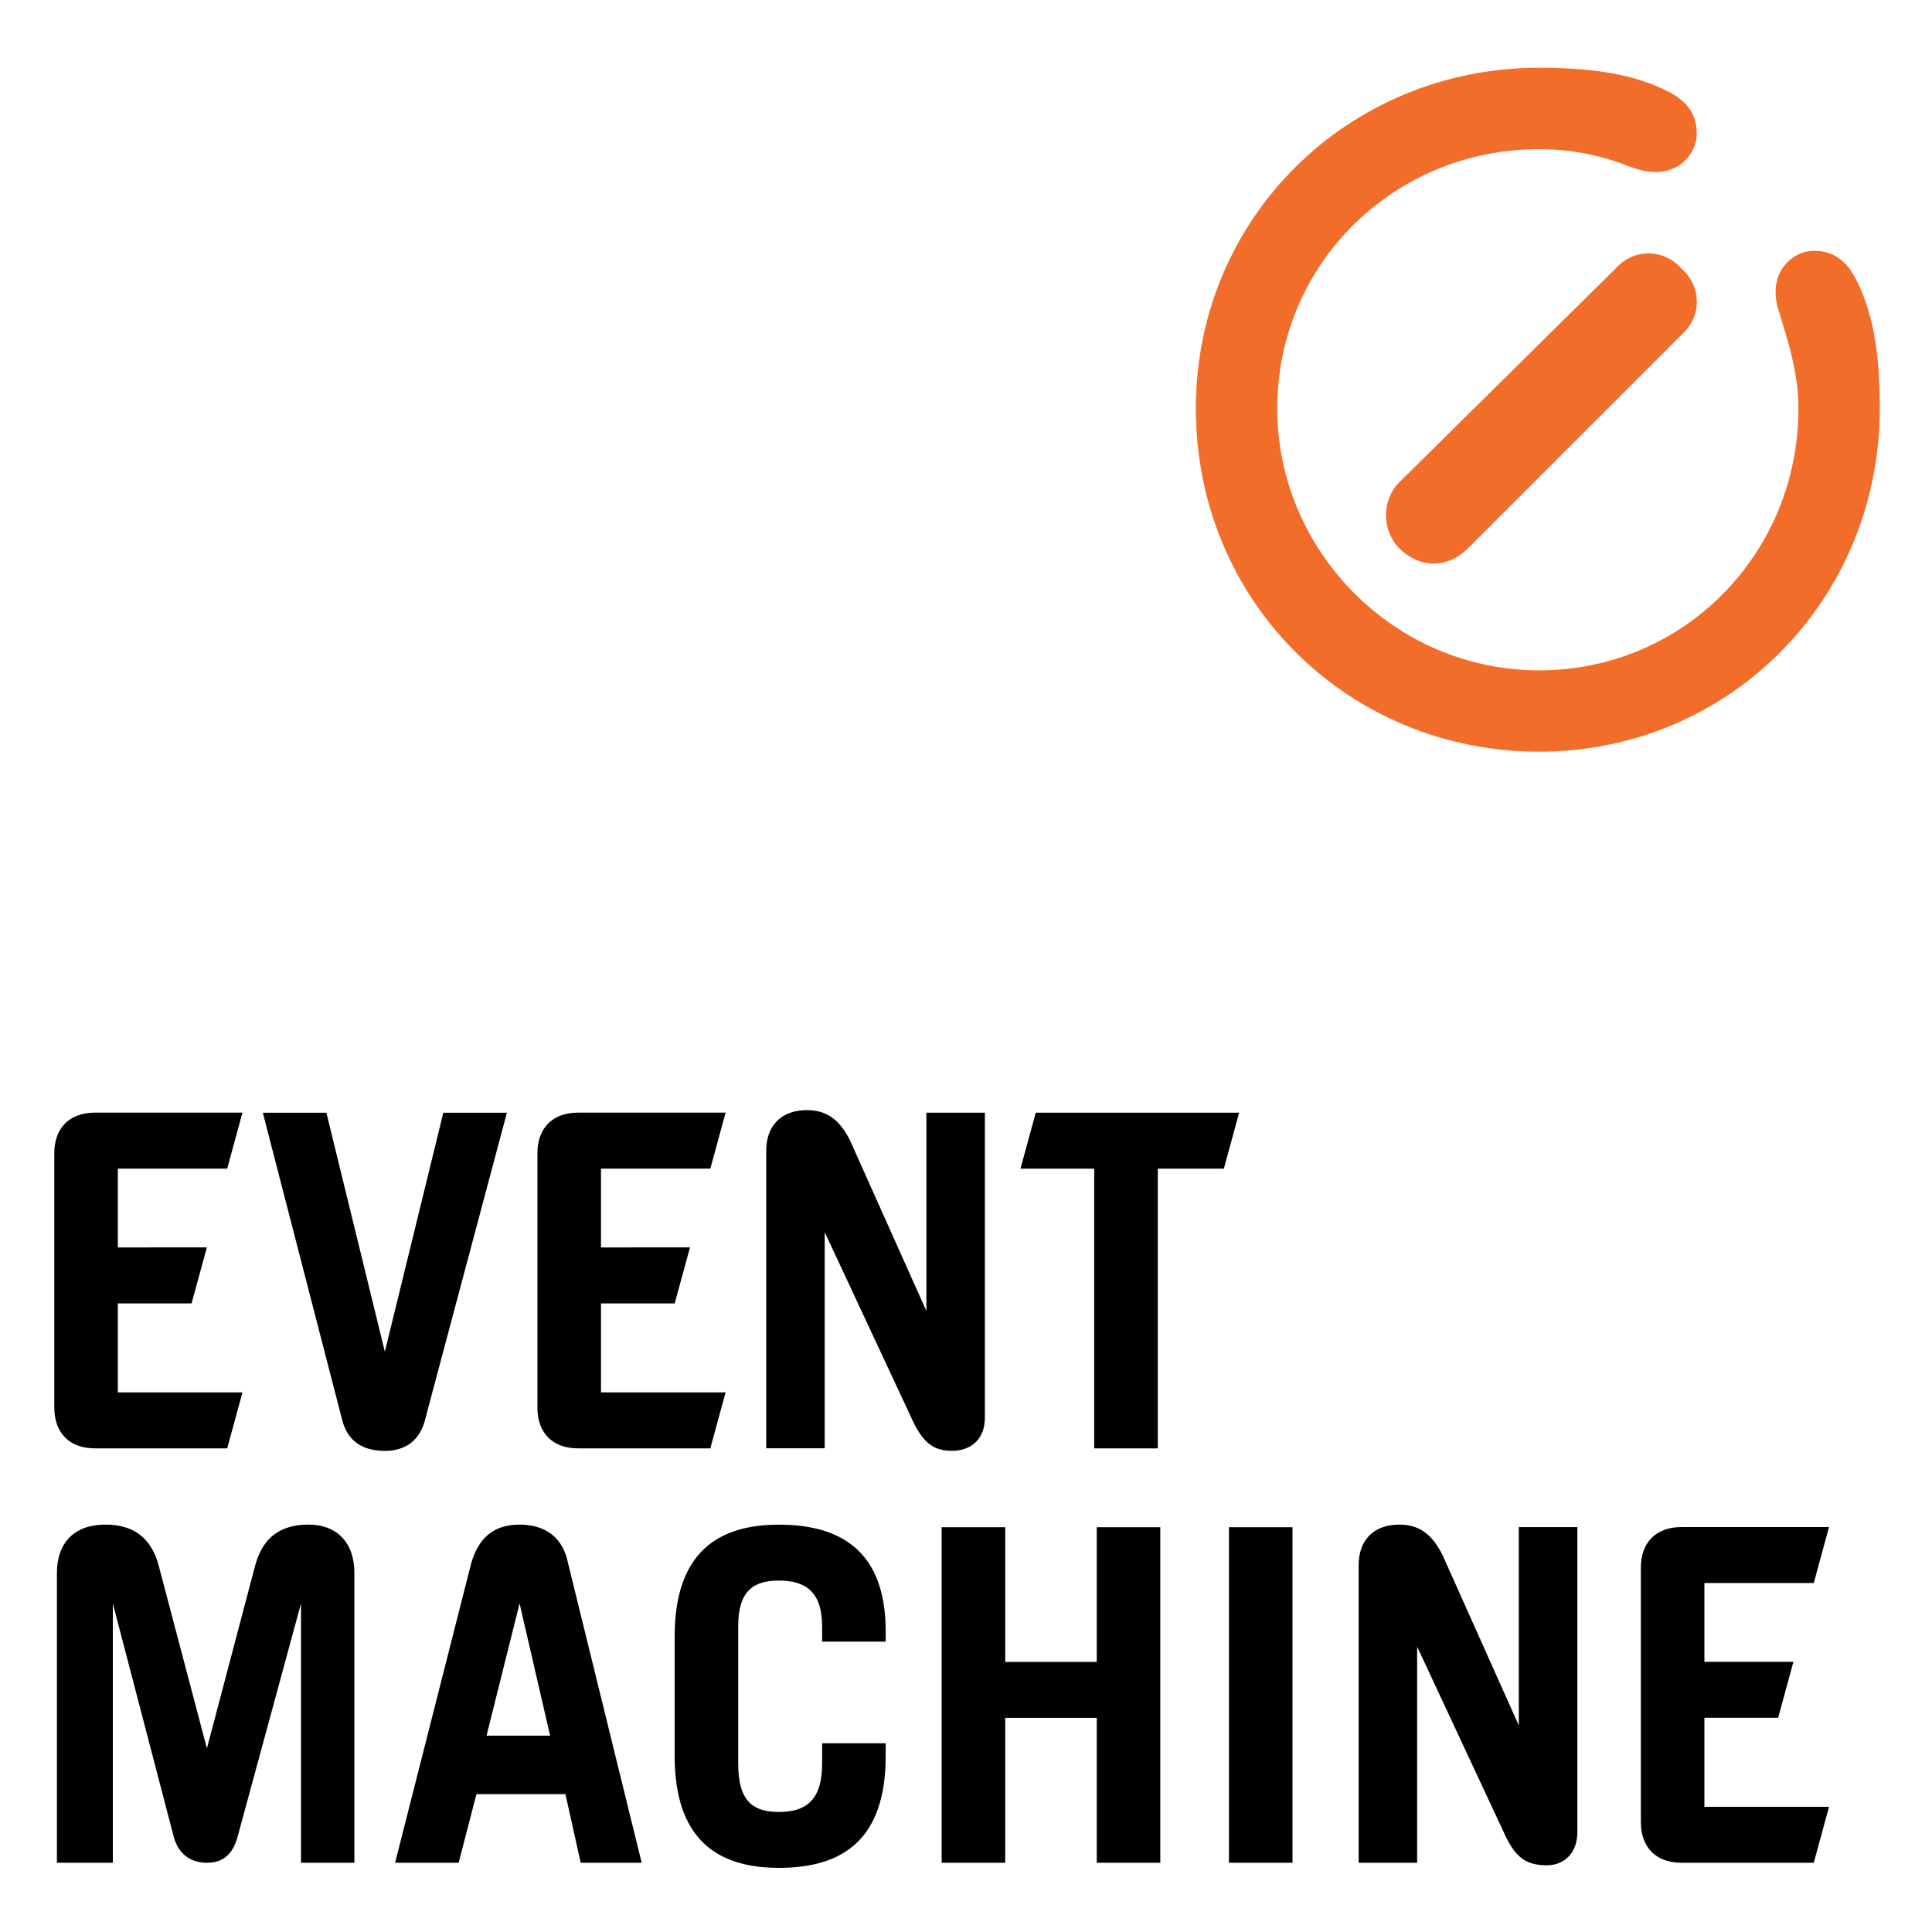
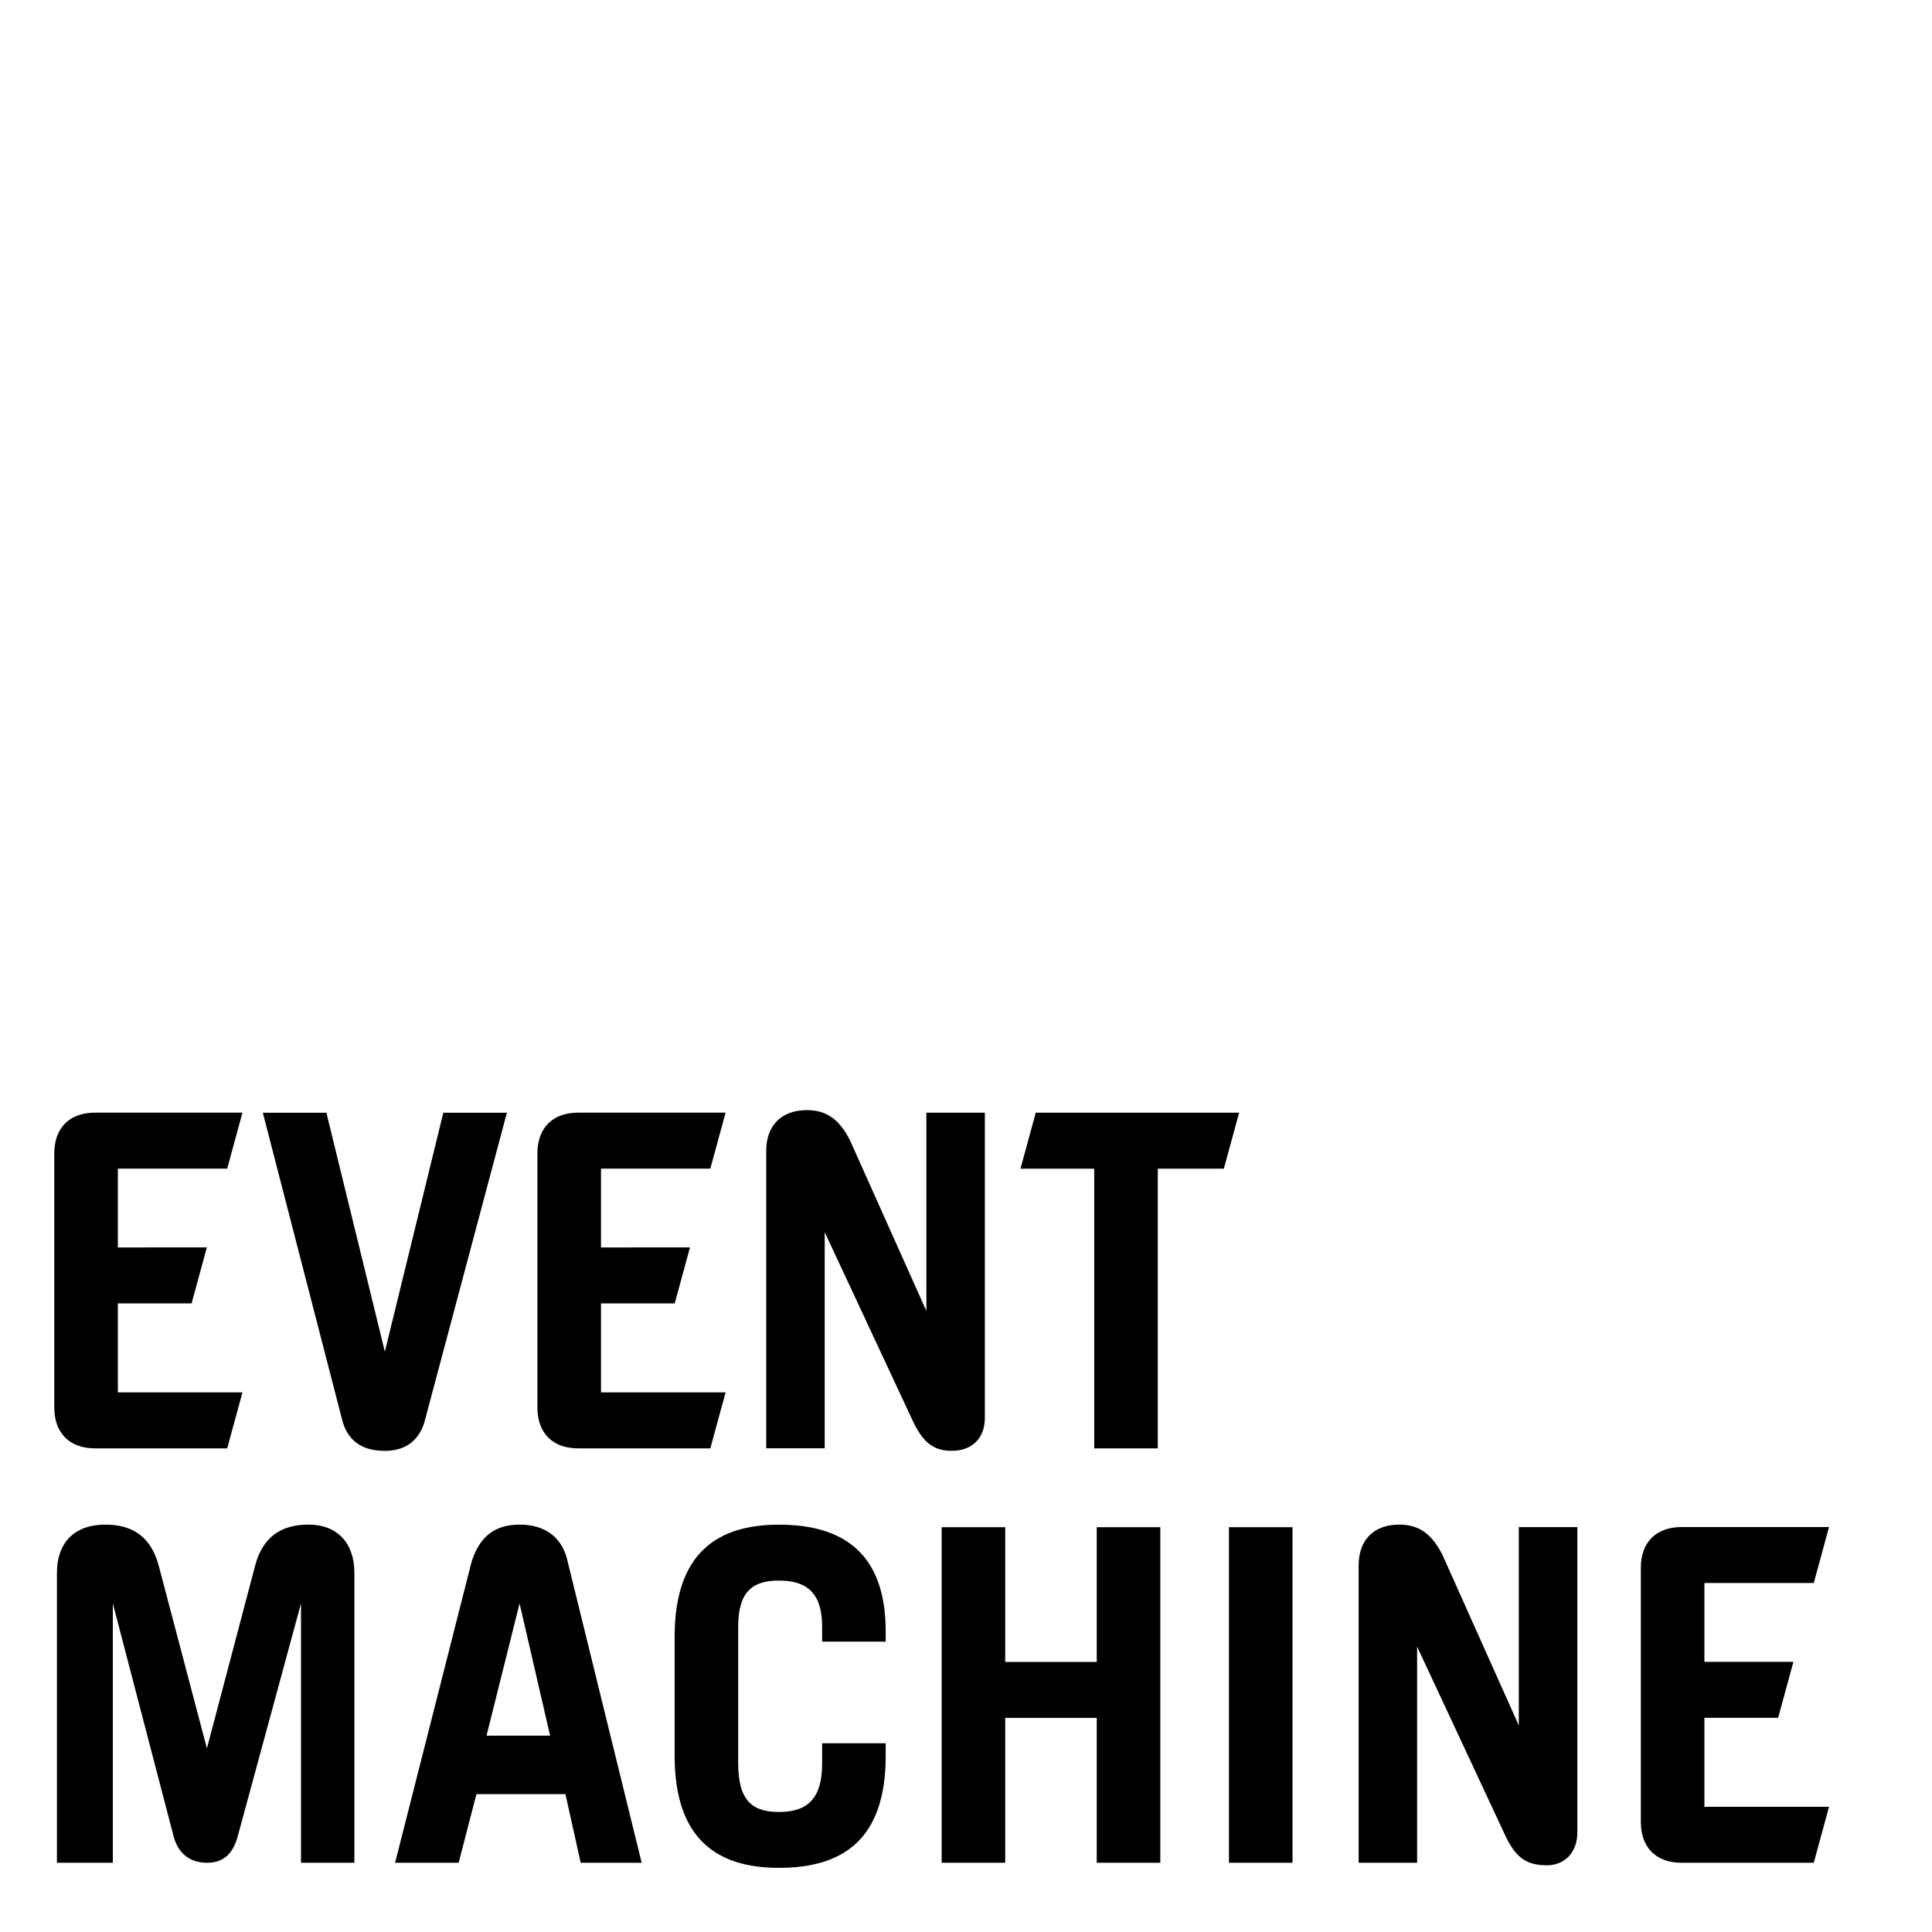
<svg xmlns="http://www.w3.org/2000/svg" version="1.1" id="Layer_1" x="0px" y="0px" viewBox="0 0 300 300" style="enable-background:new 0 0 300 300;" xml:space="preserve">
  <style type="text/css">.st0{fill:#F26C2A;}</style>
-   <path class="st0" d="M287.95,42.9c-1.58-2.76-3.55-3.95-6.32-3.95c-2.76,0-5.92,2.37-5.92,6.32c0,1.58,0.39,2.76,0.79,3.95  c1.18,3.95,2.76,8.69,2.76,14.21c0,22.5-17.77,40.66-40.27,40.66s-40.66-18.56-40.66-40.66c0-22.5,18.16-40.27,40.66-40.27  c5.53,0,10.26,1.18,14.21,2.76c1.18,0.39,2.37,0.79,3.95,0.79c3.95,0,6.32-3.16,6.32-5.92s-1.18-4.74-3.95-6.32  c-5.13-2.76-11.45-3.95-20.53-3.95c-29.61,0-53.3,23.29-53.3,52.9c0,30,23.69,53.3,53.3,53.3s52.9-23.69,52.9-53.3  C291.9,54.34,290.72,48.03,287.95,42.9z M217.29,85.14c3.16,3.16,7.5,3.16,10.66,0l33.16-33.16c3.16-2.76,3.16-7.5,0-10.26  c-2.76-3.16-7.5-3.16-10.26,0l-33.56,33.16C214.52,77.64,214.52,82.37,217.29,85.14z" />
  <path d="M192.41,172.78h-31.58l-2.37,8.69h11.45v43.43h9.87v-43.43h10.26L192.41,172.78z M261.11,289.25h20.53l2.37-8.69h-19.35  v-13.82h11.45l2.37-8.69h-13.82v-12.24h16.98l2.37-8.69h-22.9c-3.95,0-6.32,2.37-6.32,6.32v39.48  C254.79,286.88,257.16,289.25,261.11,289.25z M89.77,224.9h20.53l2.37-8.69H93.32v-13.82h11.45l2.37-8.69H93.32v-12.24h16.98  l2.37-8.69h-22.9c-3.95,0-6.32,2.37-6.32,6.32v39.48C83.45,222.53,85.82,224.9,89.77,224.9z M14.75,224.9h20.53l2.37-8.69H18.3  v-13.82h11.45l2.37-8.69H18.3v-12.24h16.98l2.37-8.69h-22.9c-3.95,0-6.32,2.37-6.32,6.32v39.48C8.44,222.53,10.81,224.9,14.75,224.9  z M235.84,237.14v30.79L224,241.48c-1.58-3.16-3.55-4.74-6.71-4.74c-3.95,0-6.32,2.37-6.32,6.32v46.19h9.08v-33.56l13.82,29.61  c1.58,3.16,3.16,4.34,6.32,4.34c2.76,0,4.74-1.97,4.74-5.13v-47.38h-9.09V237.14z M143.85,172.78v30.79l-11.84-26.45  c-1.58-3.16-3.55-4.74-6.71-4.74c-3.95,0-6.32,2.37-6.32,6.32v46.19h9.08v-33.56l13.82,29.61c1.58,3.16,3.16,4.34,5.92,4.34  c3.16,0,5.13-1.97,5.13-5.13v-47.37H143.85z M99.64,289.25l-11.45-46.59c-0.79-3.95-3.55-5.92-7.5-5.92s-6.32,1.97-7.5,5.92  l-11.84,46.59h9.87l2.76-10.66H87.8l2.37,10.66H99.64z M190.83,289.25h9.87v-52.11h-9.87V289.25z M146.22,289.25h9.87v-22.5h14.21  v22.5h9.87v-52.11h-9.87v20.92h-14.21v-20.92h-9.87V289.25z M59.76,225.29c3.16,0,5.53-1.58,6.32-5.13l12.63-47.38h-9.87  l-9.08,37.11l-9.08-37.11h-9.87l12.24,47.38C53.84,223.71,56.21,225.29,59.76,225.29z M120.95,290.04c9.87,0,16.58-4.34,16.58-17.37  v-1.97h-9.87v3.16c0,5.92-2.76,7.5-6.71,7.5s-6.32-1.58-6.32-7.5v-21.32c0-5.53,2.37-7.11,6.32-7.11s6.71,1.58,6.71,7.11v2.37h9.87  v-1.58c0-12.24-6.71-16.58-16.58-16.58c-9.48,0-16.19,4.34-16.19,17.37v18.56C104.77,285.7,111.48,290.04,120.95,290.04z   M75.55,269.51l5.13-20.53l4.74,20.53H75.55z M8.83,289.25h8.69v-40.27L27,285.3c0.79,2.76,2.76,3.95,5.13,3.95s3.95-1.18,4.74-3.95  l9.87-36.32v40.27h8.29v-45.01c0-4.74-2.76-7.5-7.11-7.5s-7.11,1.97-8.29,6.32l-7.5,28.43l-7.5-28.43  c-1.18-4.34-3.95-6.32-8.29-6.32c-4.74,0-7.5,2.76-7.5,7.5v45.01H8.83z" />
</svg>